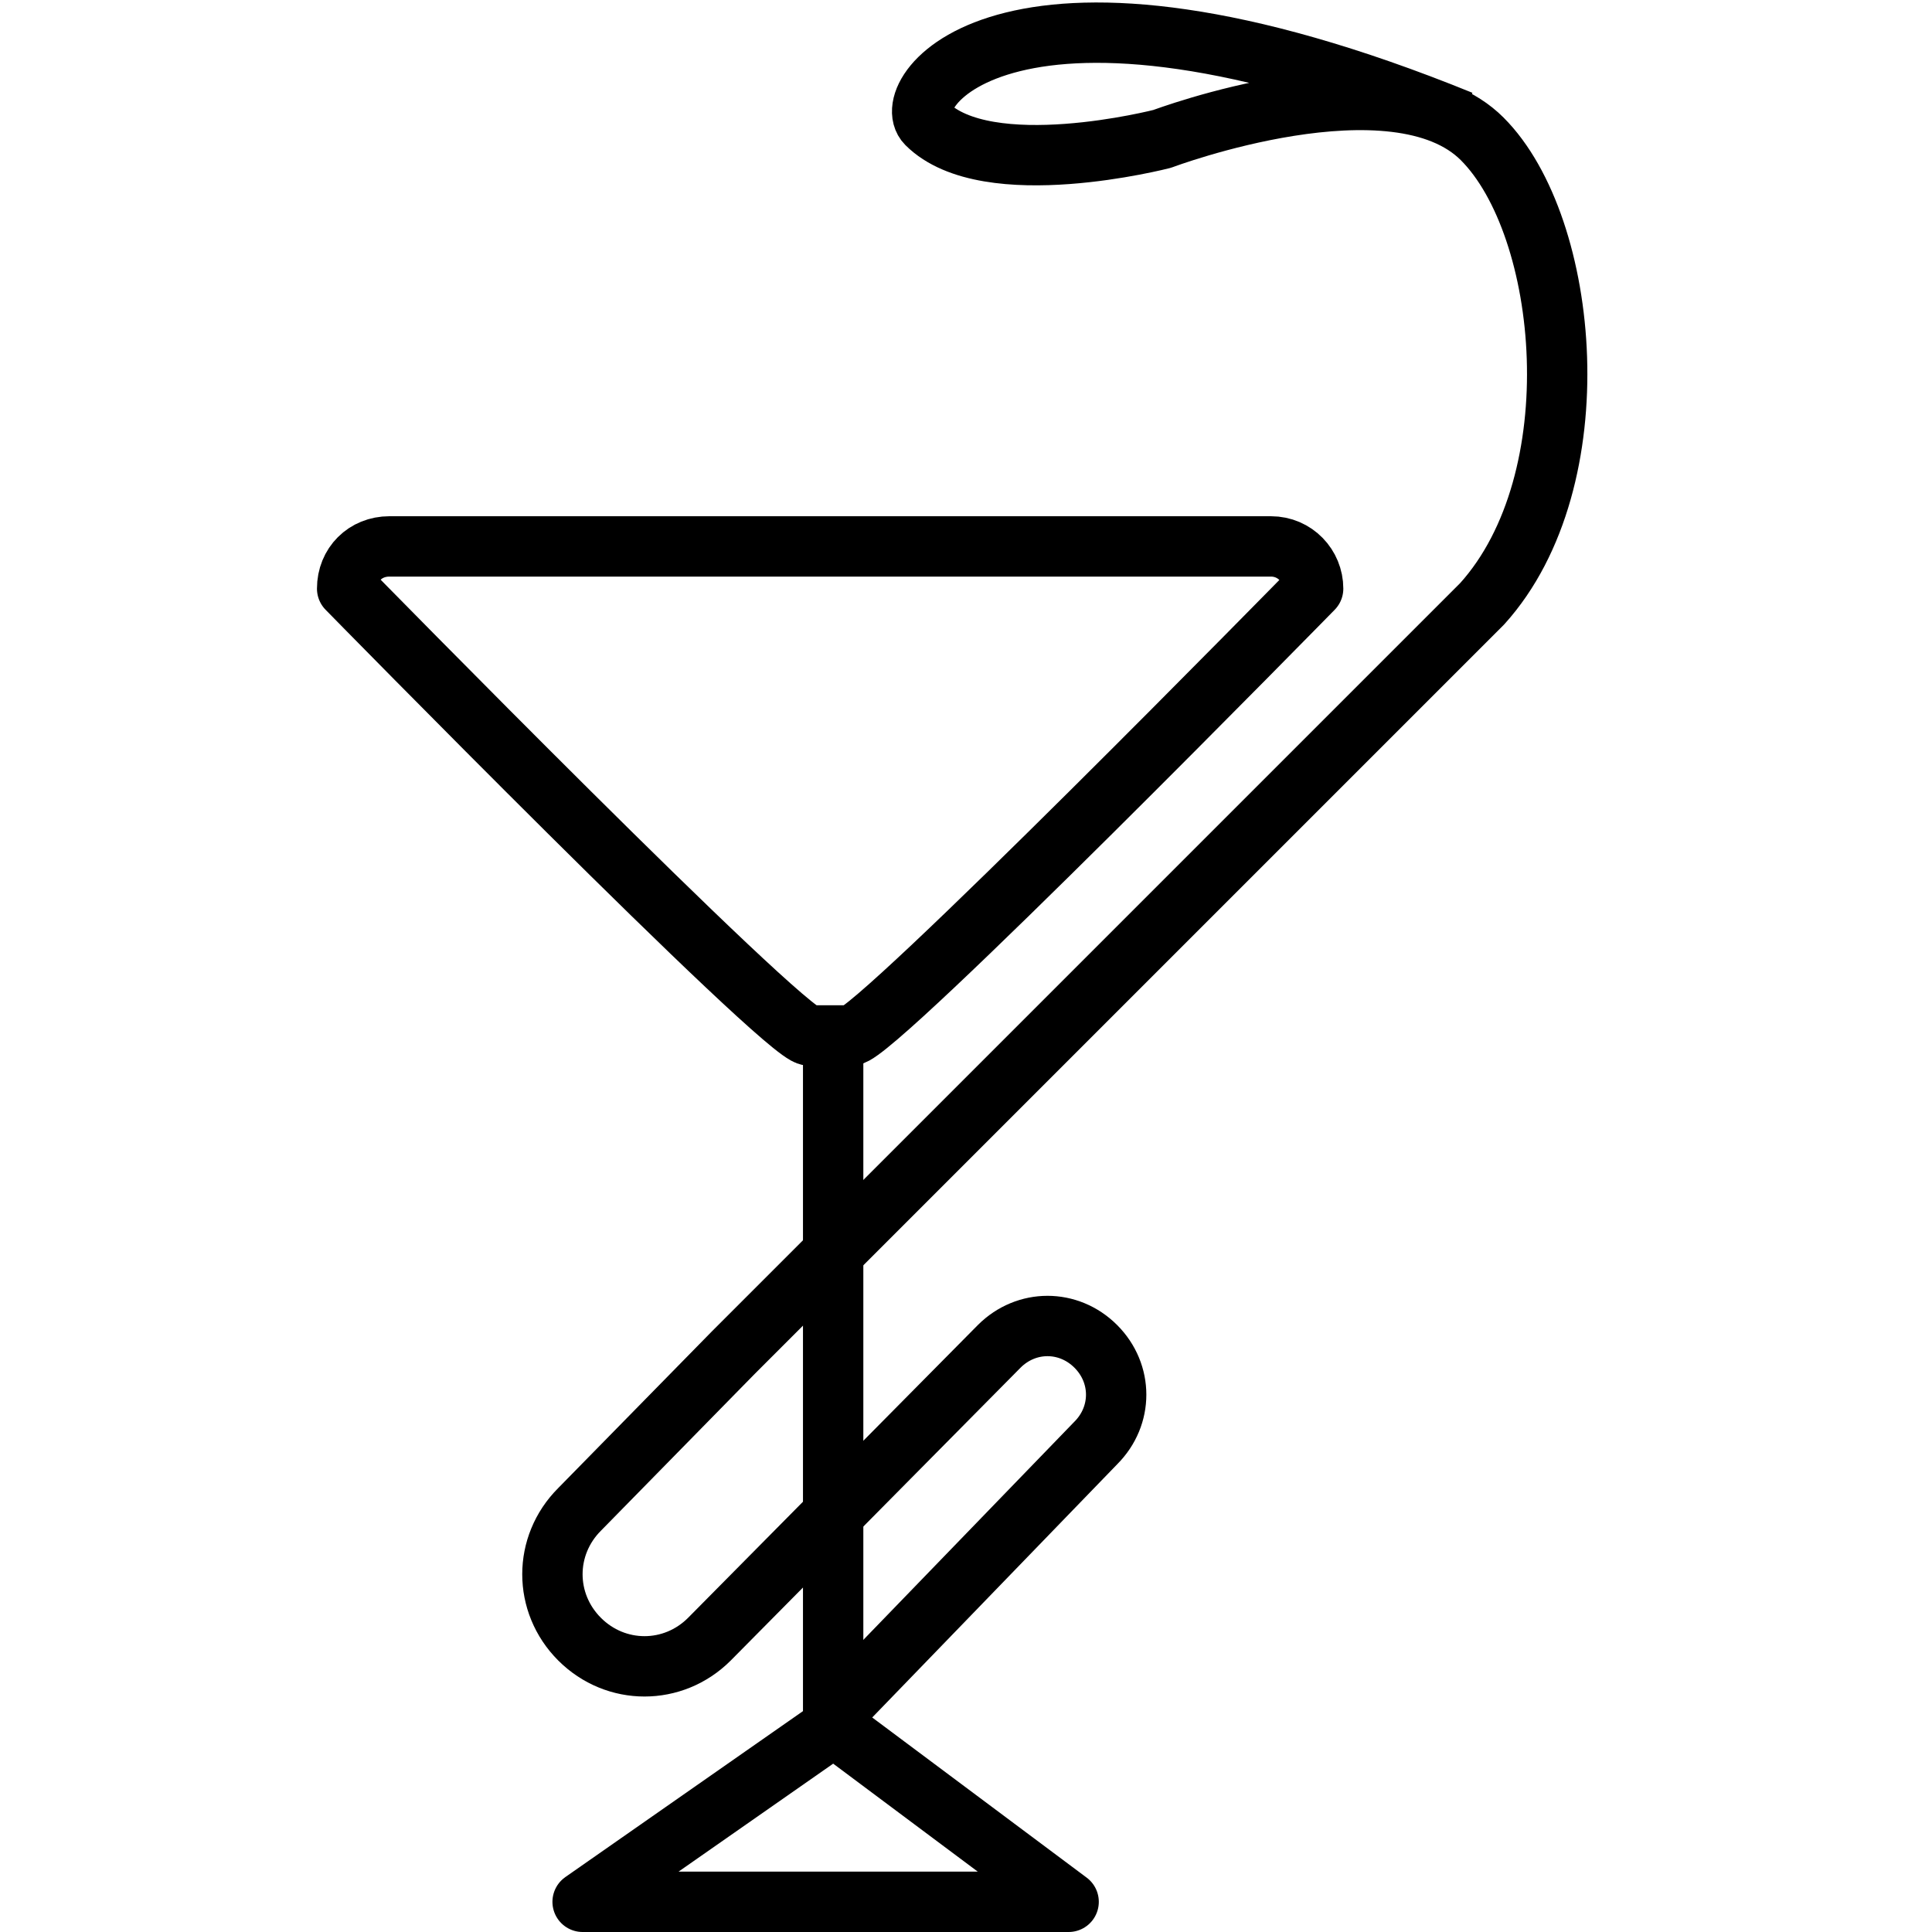
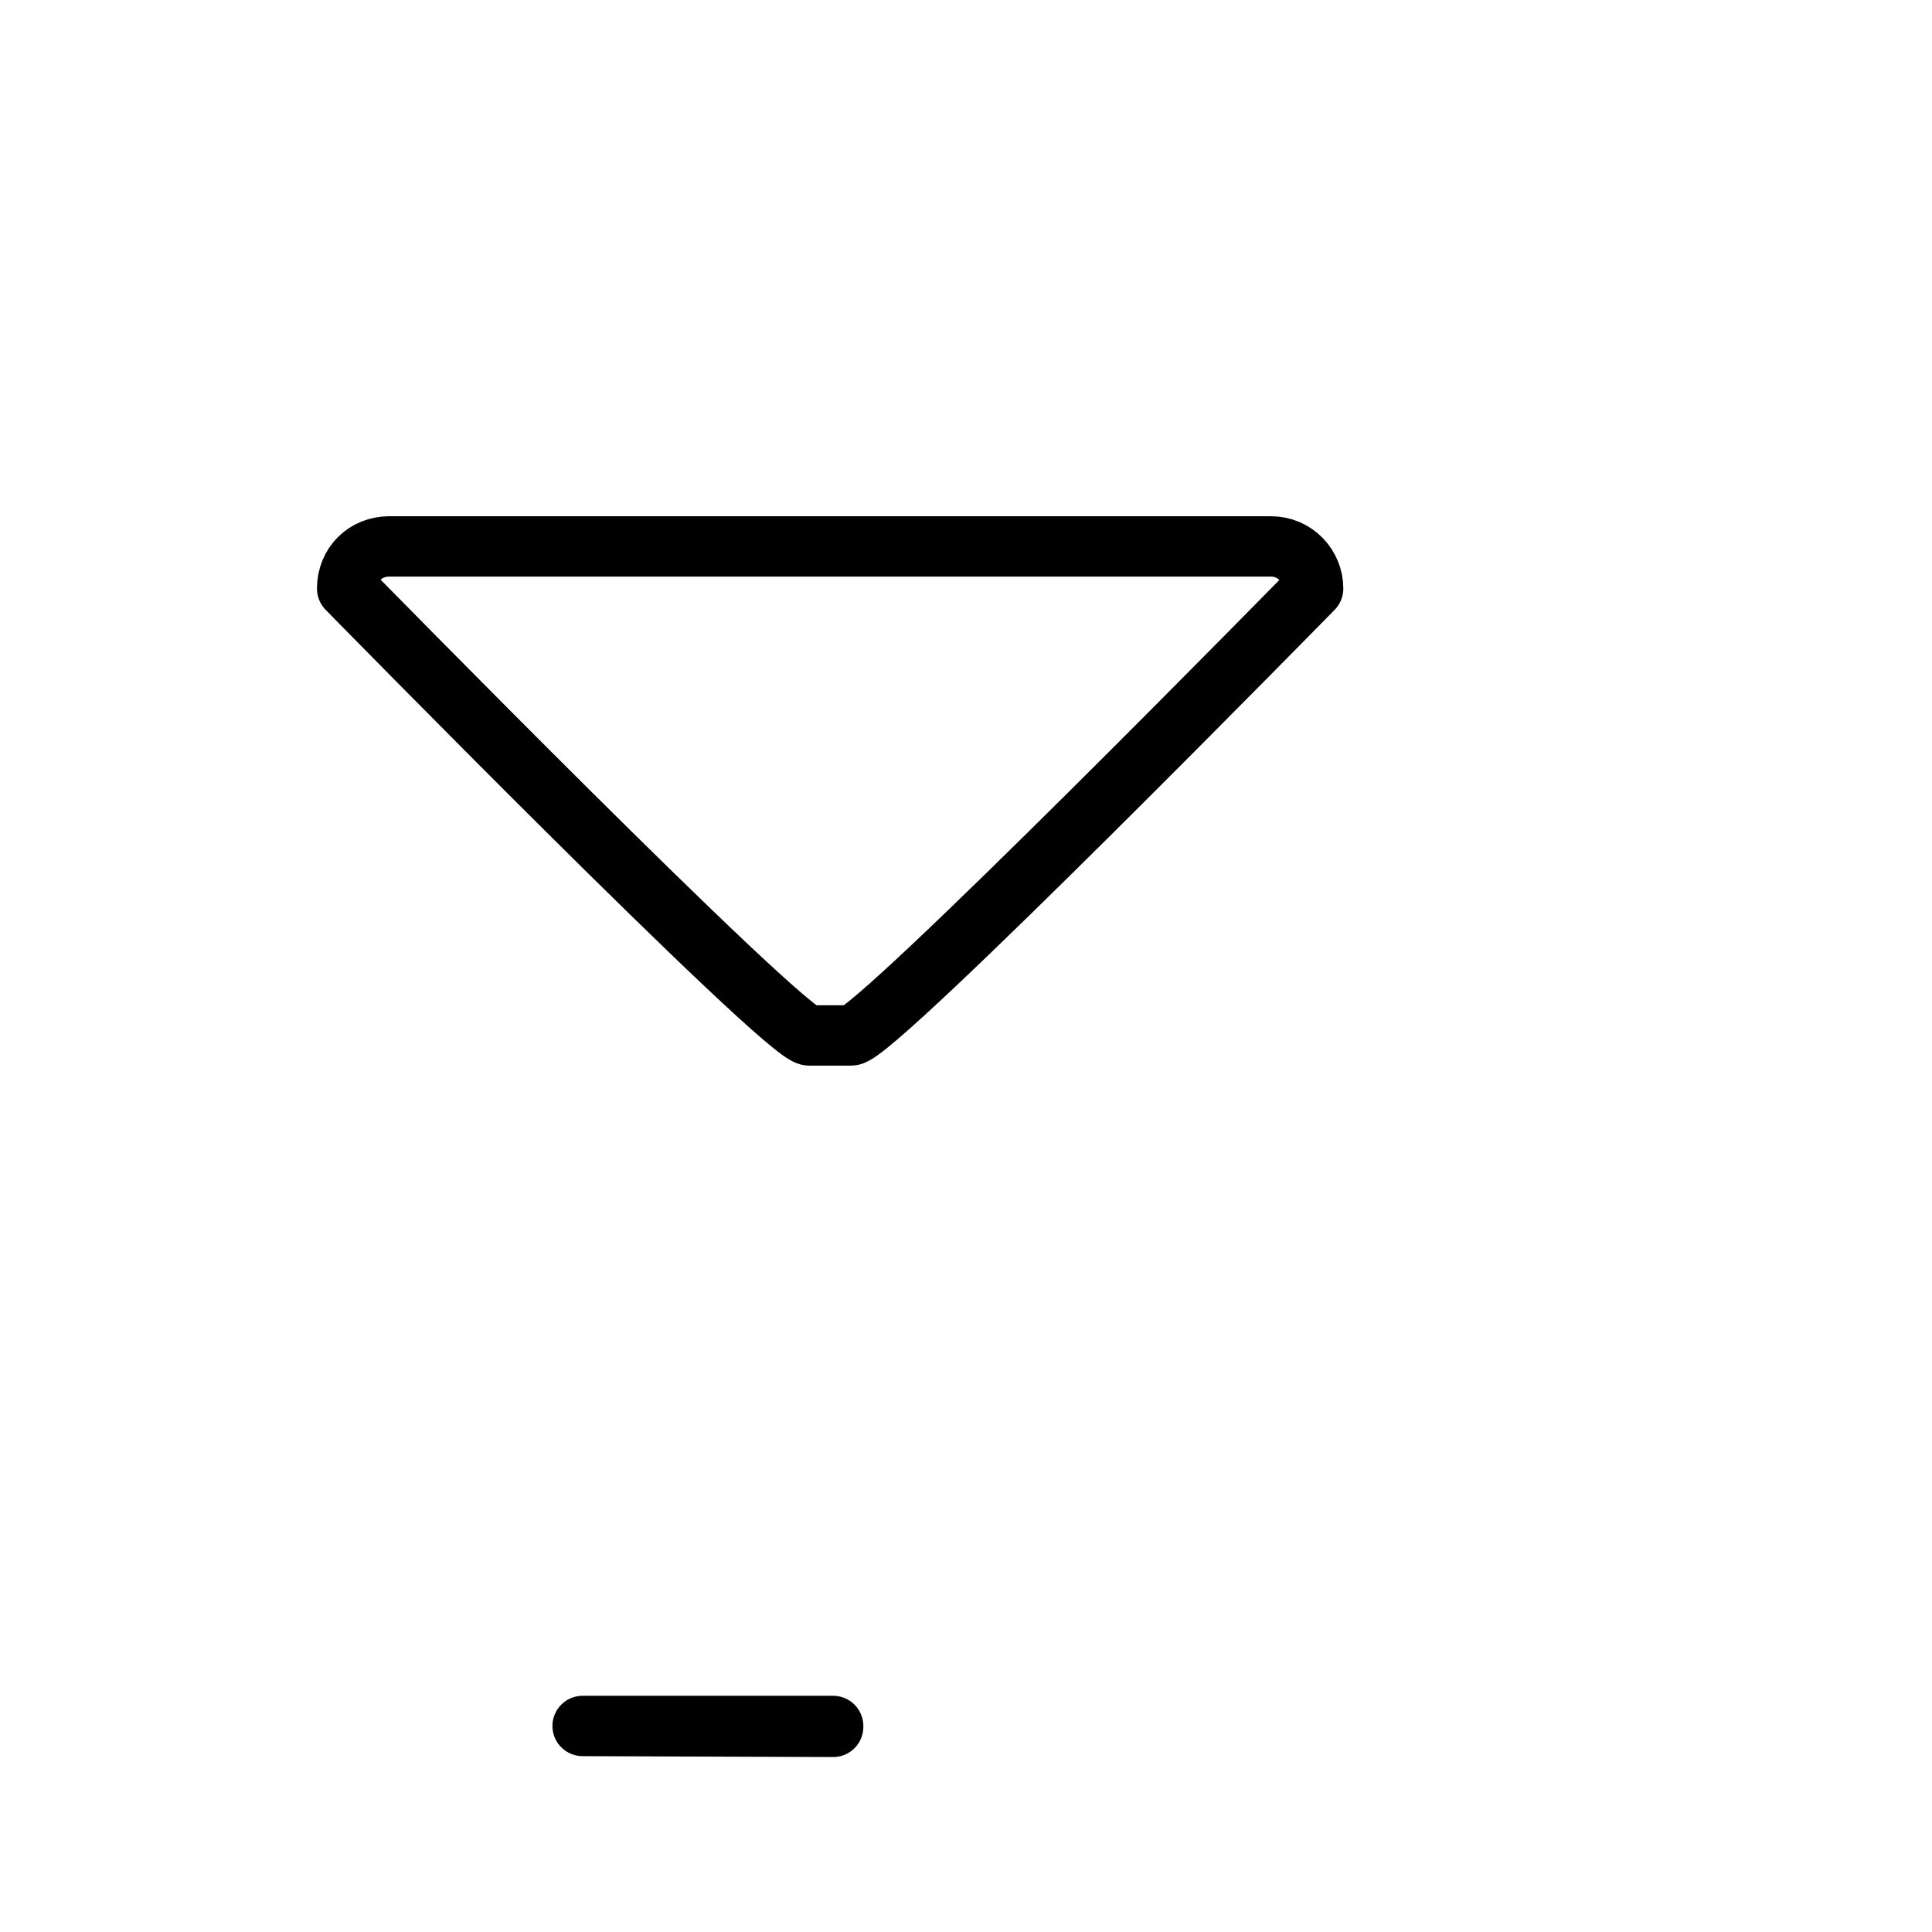
<svg xmlns="http://www.w3.org/2000/svg" width="50" height="50" viewBox="0 0 50 50" fill="none">
-   <path d="M21.564 44.368L28.359 37.344C29.062 36.641 29.062 35.547 28.359 34.844C27.656 34.141 26.562 34.141 25.859 34.844L18.359 42.422C17.422 43.359 15.938 43.359 15 42.422C14.062 41.484 14.062 40 15 39.062L18.984 35L38.359 15.625C41.25 12.422 40.625 5.859 38.359 3.594C36.094 1.328 30.078 3.594 30.078 3.594C30.078 3.594 25.547 4.766 23.984 3.203C23.203 2.422 26.094 -1.641 37.812 3.125" stroke="black" stroke-width="1.562" stroke-linejoin="round" />
-   <path d="M21.562 26.953V44.766" stroke="black" stroke-width="1.562" stroke-linejoin="round" />
  <path d="M22.031 26.797H20.938C20.312 26.797 8.984 15.234 8.984 15.234C8.984 14.609 9.453 14.141 10.078 14.141H32.891C33.516 14.141 33.984 14.648 33.984 15.234C33.984 15.234 22.656 26.797 22.031 26.797Z" stroke="black" stroke-width="1.562" stroke-linejoin="round" />
-   <path d="M21.562 44.668L27.656 49.219H15.078L21.562 44.691V44.668Z" stroke="black" stroke-width="1.562" stroke-linejoin="round" />
+   <path d="M21.562 44.668H15.078L21.562 44.691V44.668Z" stroke="black" stroke-width="1.562" stroke-linejoin="round" />
</svg>